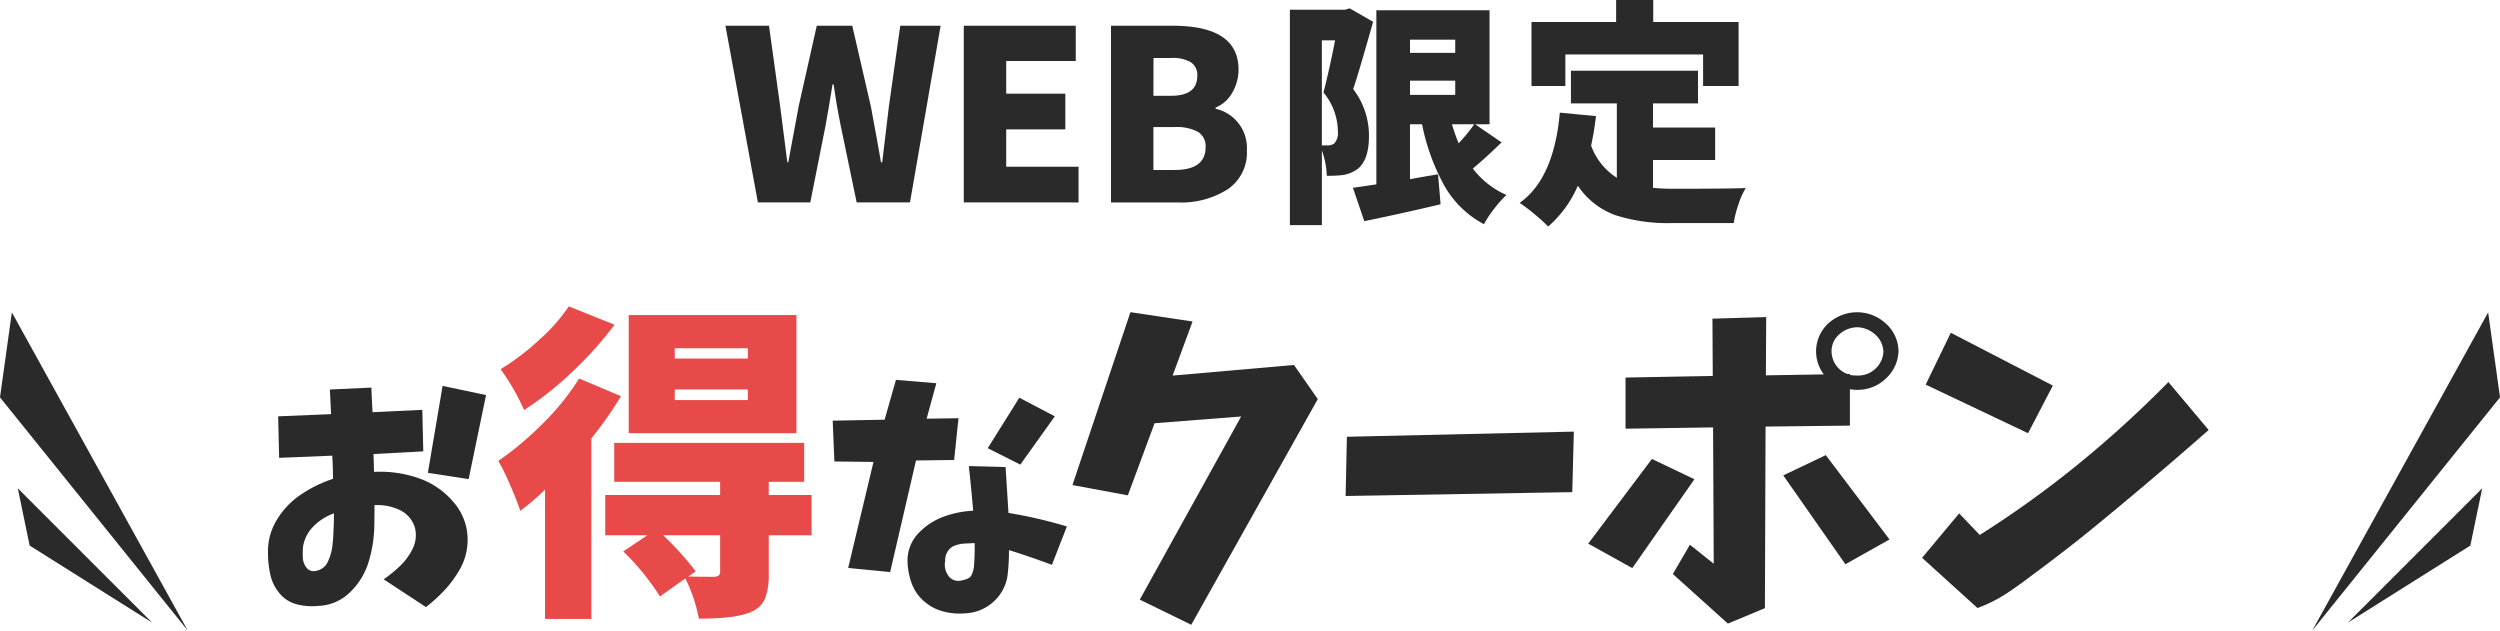
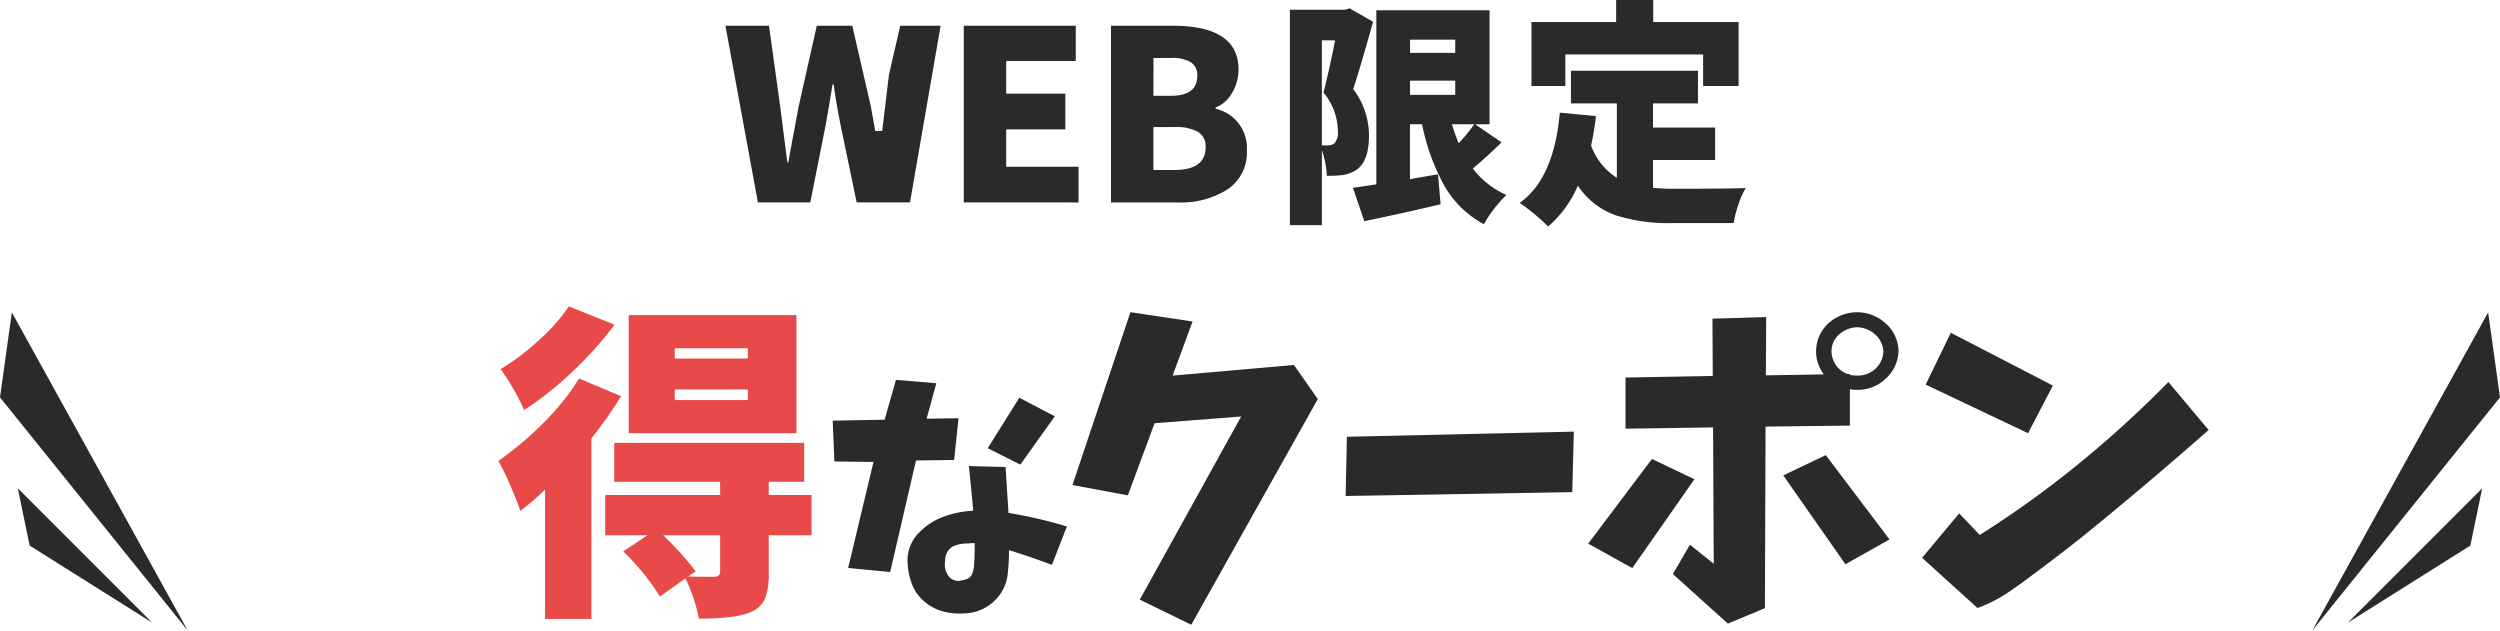
<svg xmlns="http://www.w3.org/2000/svg" width="315.86" height="79.667" viewBox="0 0 315.86 79.667">
  <defs>
    <clipPath id="clip-path">
      <rect id="長方形_3501" data-name="長方形 3501" width="245.191" height="78.936" transform="translate(0 0)" fill="none" />
    </clipPath>
  </defs>
  <g id="coupon-title" transform="translate(-31.14 -2697)">
    <g id="グループ_2389" data-name="グループ 2389" transform="translate(65 2697)" clip-path="url(#clip-path)">
-       <path id="パス_27992" data-name="パス 27992" d="M61.894,25.576l-4.1-22.324H63.3l1.407,10.166.908,7.09h.117q.292-1.641,1.318-7.09L69.335,3.252h4.483l2.344,10.166q.262,1.347.732,3.955t.557,3.135H77.6q.147-1.29.44-3.677t.41-3.413L79.882,3.252h5.1L81.113,25.576H74.374l-2.021-9.727q-.586-2.871-.879-5.185h-.146q-.528,3.281-.879,5.185l-1.934,9.727Z" fill="#2a2a2a" />
+       <path id="パス_27992" data-name="パス 27992" d="M61.894,25.576l-4.1-22.324H63.3l1.407,10.166.908,7.09h.117q.292-1.641,1.318-7.09L69.335,3.252h4.483l2.344,10.166t.557,3.135H77.6q.147-1.29.44-3.677t.41-3.413L79.882,3.252h5.1L81.113,25.576H74.374l-2.021-9.727q-.586-2.871-.879-5.185h-.146q-.528,3.281-.879,5.185l-1.934,9.727Z" fill="#2a2a2a" />
      <path id="パス_27993" data-name="パス 27993" d="M87.907,25.576V3.252h14.15V7.705H93.268v4.131h7.471v4.511H93.268v4.717h9.141v4.512Z" fill="#2a2a2a" />
      <path id="パス_27994" data-name="パス 27994" d="M106.507,25.577V3.252H114.3q8.32,0,8.32,5.537a5.711,5.711,0,0,1-.791,2.915,4.233,4.233,0,0,1-2.109,1.89v.147a5.065,5.065,0,0,1,3.955,5.244,5.578,5.578,0,0,1-2.432,4.936,10.974,10.974,0,0,1-6.3,1.656ZM111.868,12.1H114.1q3.311,0,3.31-2.52a1.914,1.914,0,0,0-.806-1.713,4.555,4.555,0,0,0-2.5-.542h-2.227Zm0,9.375h2.666q3.926,0,3.926-2.871a2.116,2.116,0,0,0-.967-1.948,5.726,5.726,0,0,0-2.959-.6h-2.666Z" fill="#2a2a2a" />
      <path id="パス_27995" data-name="パス 27995" d="M136.666,1.055l2.959,1.7q-1.905,6.738-2.52,8.5A9.616,9.616,0,0,1,139.1,17.2q0,3.1-1.523,4.219a4.317,4.317,0,0,1-1.817.7,14.487,14.487,0,0,1-1.992.088,10.293,10.293,0,0,0-.615-3.193v9.433h-4.043V1.23h6.943ZM133.15,5.1V18.369h.732a1.363,1.363,0,0,0,.821-.234,1.918,1.918,0,0,0,.468-1.524,7.76,7.76,0,0,0-1.816-4.922q.732-2.841,1.465-6.591ZM152.515,15.7l3.34,2.285q-1.816,1.788-3.633,3.311a10.824,10.824,0,0,0,4.248,3.34,13.977,13.977,0,0,0-1.552,1.743,13.212,13.212,0,0,0-1.29,1.948,12.511,12.511,0,0,1-4.98-4.819,27.012,27.012,0,0,1-2.842-7.808h-1.523v6.943q.585-.117,1.772-.322t1.773-.293l.322,3.779q-4.278,1.026-9.639,2.139l-1.435-4.219q.409-.058,1.391-.2l1.568-.234v-22h14.3V15.7ZM150,5.01h-5.713V6.68H150Zm-5.713,6.972H150V10.195h-5.713ZM152.4,15.7h-2.813a21.17,21.17,0,0,0,.85,2.4,21.738,21.738,0,0,0,1.963-2.4" fill="#2a2a2a" />
      <path id="パス_27996" data-name="パス 27996" d="M174.986,20.215v3.516a25.868,25.868,0,0,0,2.608.117q6.767,0,9.111-.088a9.786,9.786,0,0,0-.923,2.065,13.2,13.2,0,0,0-.6,2.359h-7.823a21.75,21.75,0,0,1-7.134-1,9.631,9.631,0,0,1-4.731-3.721,14.32,14.32,0,0,1-3.75,5.156,21.211,21.211,0,0,0-1.7-1.538,21.751,21.751,0,0,0-1.9-1.45q4.335-3.077,5.068-11.4l4.57.439q-.234,1.992-.615,3.721a8.028,8.028,0,0,0,3.252,4.072v-9.4h-5.8V8.936H180.67v4.131h-5.684v3.047h7.852v4.1ZM163.912,6.885v3.984h-4.277V2.783h10.693V0h4.688V2.783H185.8v8.086h-4.483V6.885Z" fill="#2a2a2a" />
-       <path id="パス_27997" data-name="パス 27997" d="M1.285,52.6l6.68-.276q-.062-1.556-.152-3.111l5.247-.244q.06,1.555.152,3.111l6.284-.3.123,5.247-6.285.336q.031,1.066.062,2.256a14.77,14.77,0,0,1,5.536.763,9.98,9.98,0,0,1,4.591,3.157,7.171,7.171,0,0,1,1.678,5.2,7.447,7.447,0,0,1-.93,3.127A13.757,13.757,0,0,1,22.364,74.5a19.1,19.1,0,0,1-2.409,2.2l-5.339-3.507a16.641,16.641,0,0,0,2.059-1.678,7.737,7.737,0,0,0,1.6-2.182,3.842,3.842,0,0,0,.3-2.608A3.6,3.6,0,0,0,16.568,64.4a6.6,6.6,0,0,0-3.112-.579q0,1.526-.03,2.807a16.4,16.4,0,0,1-.732,4.423,8.815,8.815,0,0,1-2.319,3.767A5.957,5.957,0,0,1,6.41,76.546a7.617,7.617,0,0,1-2.715-.184,4.147,4.147,0,0,1-2.227-1.387A5.463,5.463,0,0,1,.293,72.6,12.635,12.635,0,0,1,0,69.9a7.6,7.6,0,0,1,1.129-4.241,10.16,10.16,0,0,1,3.067-3.2A16.491,16.491,0,0,1,8.209,60.5q0-1.464-.09-2.929l-6.712.275ZM8.271,67.119q.06-.975.06-2.257a6.793,6.793,0,0,0-2.562,1.617,4.652,4.652,0,0,0-1.342,2.593A10.413,10.413,0,0,0,4.4,70.46a2.179,2.179,0,0,0,.457,1.251,1.138,1.138,0,0,0,1.221.411,1.993,1.993,0,0,0,1.479-1.143,6.257,6.257,0,0,0,.565-1.907q.121-.977.152-1.953M22.059,48.756l5.491,1.159-2.2,10.615L20.2,59.737Z" fill="#2a2a2a" />
      <path id="パス_27998" data-name="パス 27998" d="M39.312,47.821,44.6,50.057a48.844,48.844,0,0,1-3.742,5.329V78.2H35V61.853a27.52,27.52,0,0,1-3.132,2.685q-.327-1.059-1.22-3.132A29.816,29.816,0,0,0,29.1,58.233a40.3,40.3,0,0,0,5.653-4.759,31.142,31.142,0,0,0,4.556-5.653m-1.3-9.113,5.775,2.32a46.063,46.063,0,0,1-5.328,5.938,40.621,40.621,0,0,1-6.1,4.84,28.357,28.357,0,0,0-2.97-5.165,30.511,30.511,0,0,0,4.881-3.7,22.925,22.925,0,0,0,3.742-4.232M68.678,62.544v5.084h-5.41v4.8a8.6,8.6,0,0,1-.468,3.193,3.188,3.188,0,0,1-1.769,1.688q-1.83.854-6.59.854a20.3,20.3,0,0,0-1.708-5.084l-3.212,2.278a31.421,31.421,0,0,0-4.637-5.694l3.05-2.035H42.606V62.544h14.52V60.876H43.744v-4.92h24v4.92H63.268v1.668Zm-1.912-7.809H45.576V39.808h21.19Zm-9.64,17.53V67.628h-7.2a38.2,38.2,0,0,1,4.108,4.556l-.935.65q1.3.042,3.3.041.73-.039.731-.61M60.624,44H51.392v1.3h9.232Zm0,5.206H51.392v1.342h9.232Z" fill="#e84a4a" />
      <path id="パス_27999" data-name="パス 27999" d="M71.347,53.148l6.559-.122,1.433-5.033,5.1.427L83.213,52.9l4.027-.061-.549,5.277-4.82.062L78.607,72.275,73.3,71.757l3.2-13.393-4.941-.06Zm17.205,5.735,4.637.122q.183,2.9.366,5.8a58.694,58.694,0,0,1,7.382,1.709l-1.892,4.849q-2.684-1.006-5.43-1.86a24.843,24.843,0,0,1-.182,3.233,5.48,5.48,0,0,1-1.846,3.356,5.611,5.611,0,0,1-3.523,1.4,8.02,8.02,0,0,1-2.822-.259,5.921,5.921,0,0,1-2.456-1.357,5.493,5.493,0,0,1-1.525-2.35A8.719,8.719,0,0,1,80.8,70.75a4.956,4.956,0,0,1,1.418-3.417,8.309,8.309,0,0,1,3.157-2.059,12.6,12.6,0,0,1,3.722-.748q-.244-2.805-.549-5.643m.641,12.752a29.99,29.99,0,0,0,.091-3.021q-.672.032-1.281.062a4.015,4.015,0,0,0-1.221.259,1.756,1.756,0,0,0-.93.778,2.049,2.049,0,0,0-.289,1.159,2.364,2.364,0,0,0,.335,1.769,1.508,1.508,0,0,0,1.525.732,3.99,3.99,0,0,0,.9-.228,1.061,1.061,0,0,0,.625-.611,3.567,3.567,0,0,0,.245-.9M94.927,50.25l4.484,2.35-4.362,6.1-4.118-2.074Z" fill="#2a2a2a" />
      <path id="パス_28000" data-name="パス 28000" d="M108.963,39.441l7.85,1.18-2.522,6.833,15.334-1.343,3.01,4.311L116.65,78.935l-6.507-3.173,12.811-23.143-10.94.854-3.376,9.112-7-1.3Z" fill="#2a2a2a" />
      <path id="パス_28001" data-name="パス 28001" d="M136.311,55.182l28.675-.65-.2,7.646-28.635.488Z" fill="#2a2a2a" />
      <path id="パス_28002" data-name="パス 28002" d="M174.85,57.988l5.369,2.562-7.851,11.226L166.8,68.685ZM171.515,47.7l11.022-.2-.041-7.239,6.793-.2-.041,7.362,7.321-.122a4.819,4.819,0,0,1,.549-6.426,5.447,5.447,0,0,1,3.681-1.424,5.346,5.346,0,0,1,3.6,1.424,4.742,4.742,0,0,1,1.607,3.457,4.878,4.878,0,0,1-1.607,3.5,5.1,5.1,0,0,1-3.6,1.423,5.24,5.24,0,0,1-.935-.081v4.6l-10.657.122-.081,22.94-4.678,1.952-6.955-6.264,2.156-3.7,3.01,2.4L182.577,54l-11.062.163Zm25.3,9.8,8.052,10.657-5.572,3.132-7.85-11.227Zm.731-13.1a3.078,3.078,0,0,0,1.993,2.848h.326v.122a5.576,5.576,0,0,0,.976.081,3.2,3.2,0,0,0,2.237-.855,3.114,3.114,0,0,0,1.017-2.2,3.035,3.035,0,0,0-1.017-2.115,3.552,3.552,0,0,0-2.237-.936,3.508,3.508,0,0,0-2.339.915,2.789,2.789,0,0,0-.956,2.136" fill="#2a2a2a" />
      <path id="パス_28003" data-name="パス 28003" d="M213.67,64.862l2.6,2.725a127.29,127.29,0,0,0,12.223-8.765,139.685,139.685,0,0,0,11.612-10.554l5.084,6.06q-6.385,5.612-12.649,10.778-4.677,3.9-9.6,7.525-1.587,1.22-3.233,2.318a17.993,17.993,0,0,1-3.722,1.871l-7-6.344Zm-1.058-22.818,12.894,6.671-3.132,6.019-12.935-6.141Z" fill="#2a2a2a" />
    </g>
    <g id="グループ_2477" data-name="グループ 2477" transform="translate(31.14 2736.468)">
      <path id="パス_28170" data-name="パス 28170" d="M-12827.947,2756.2l-22.223-40.2-1.5,10.736Z" transform="translate(12851.668 -2716)" fill="#2a2a2a" />
      <path id="パス_28171" data-name="パス 28171" d="M-12828.689,2734.312l-16.979-16.978,1.5,7.24Z" transform="translate(12847.915 -2695.112)" fill="#2a2a2a" />
    </g>
    <g id="グループ_2478" data-name="グループ 2478" transform="translate(323.279 2736.468)">
      <path id="パス_28170-2" data-name="パス 28170" d="M-12851.668,2756.2l22.223-40.2,1.5,10.736Z" transform="translate(12851.668 -2716)" fill="#2a2a2a" />
      <path id="パス_28171-2" data-name="パス 28171" d="M-12845.668,2734.312l16.979-16.978-1.5,7.24Z" transform="translate(12850.163 -2695.112)" fill="#2a2a2a" />
    </g>
  </g>
</svg>